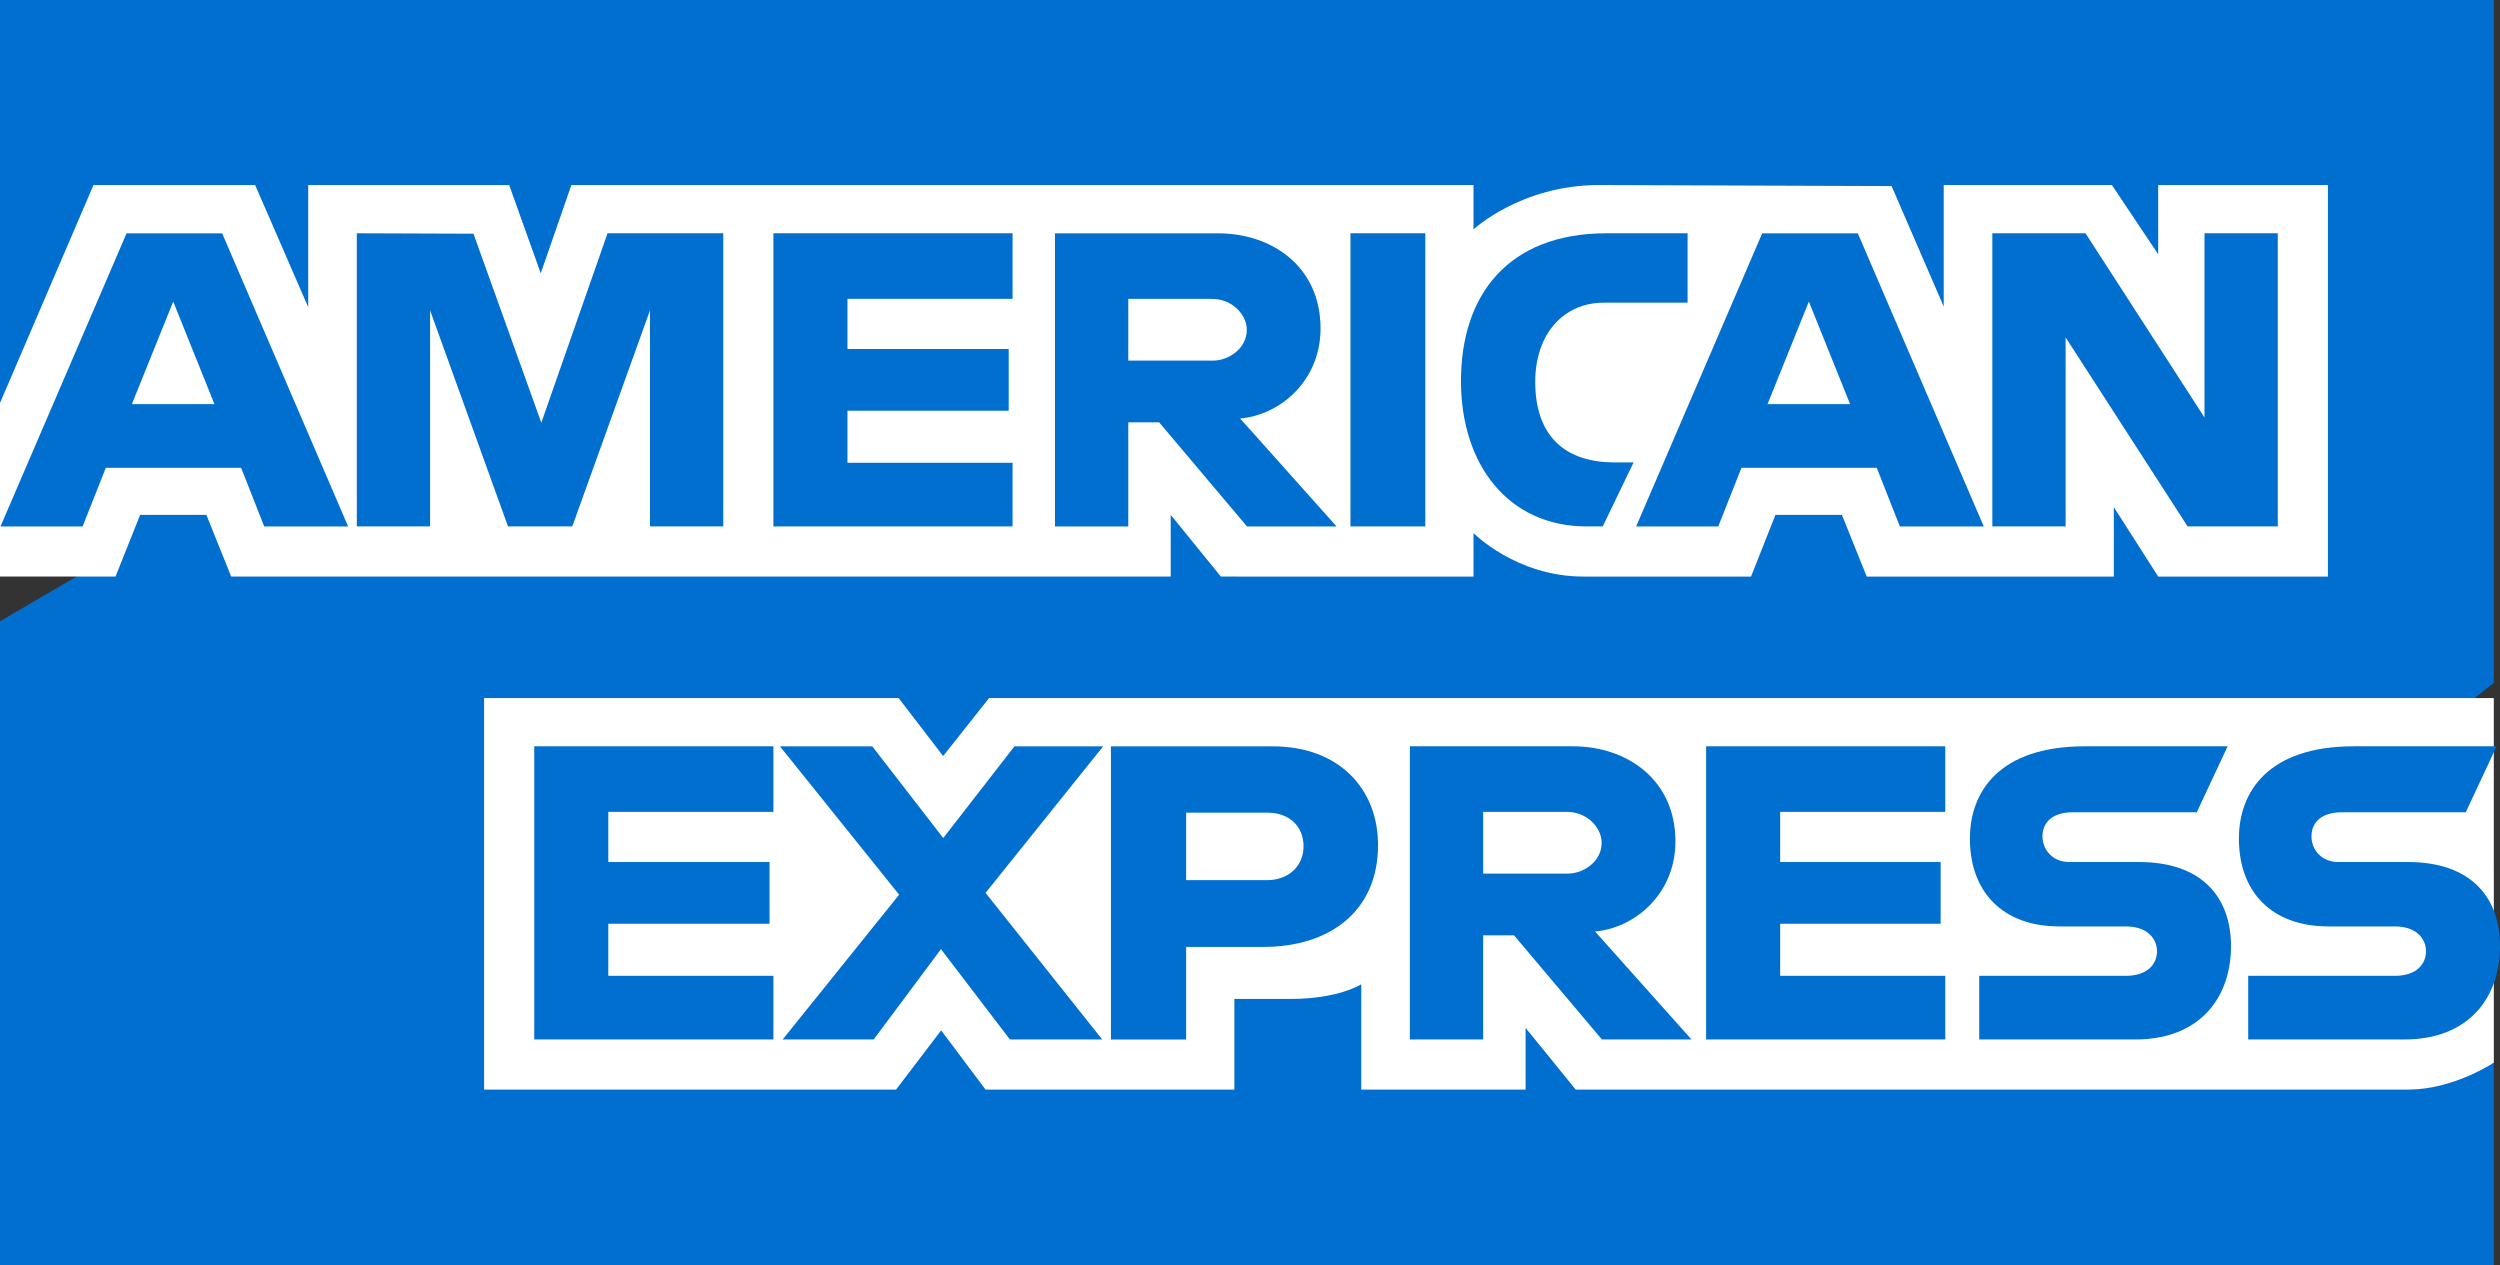
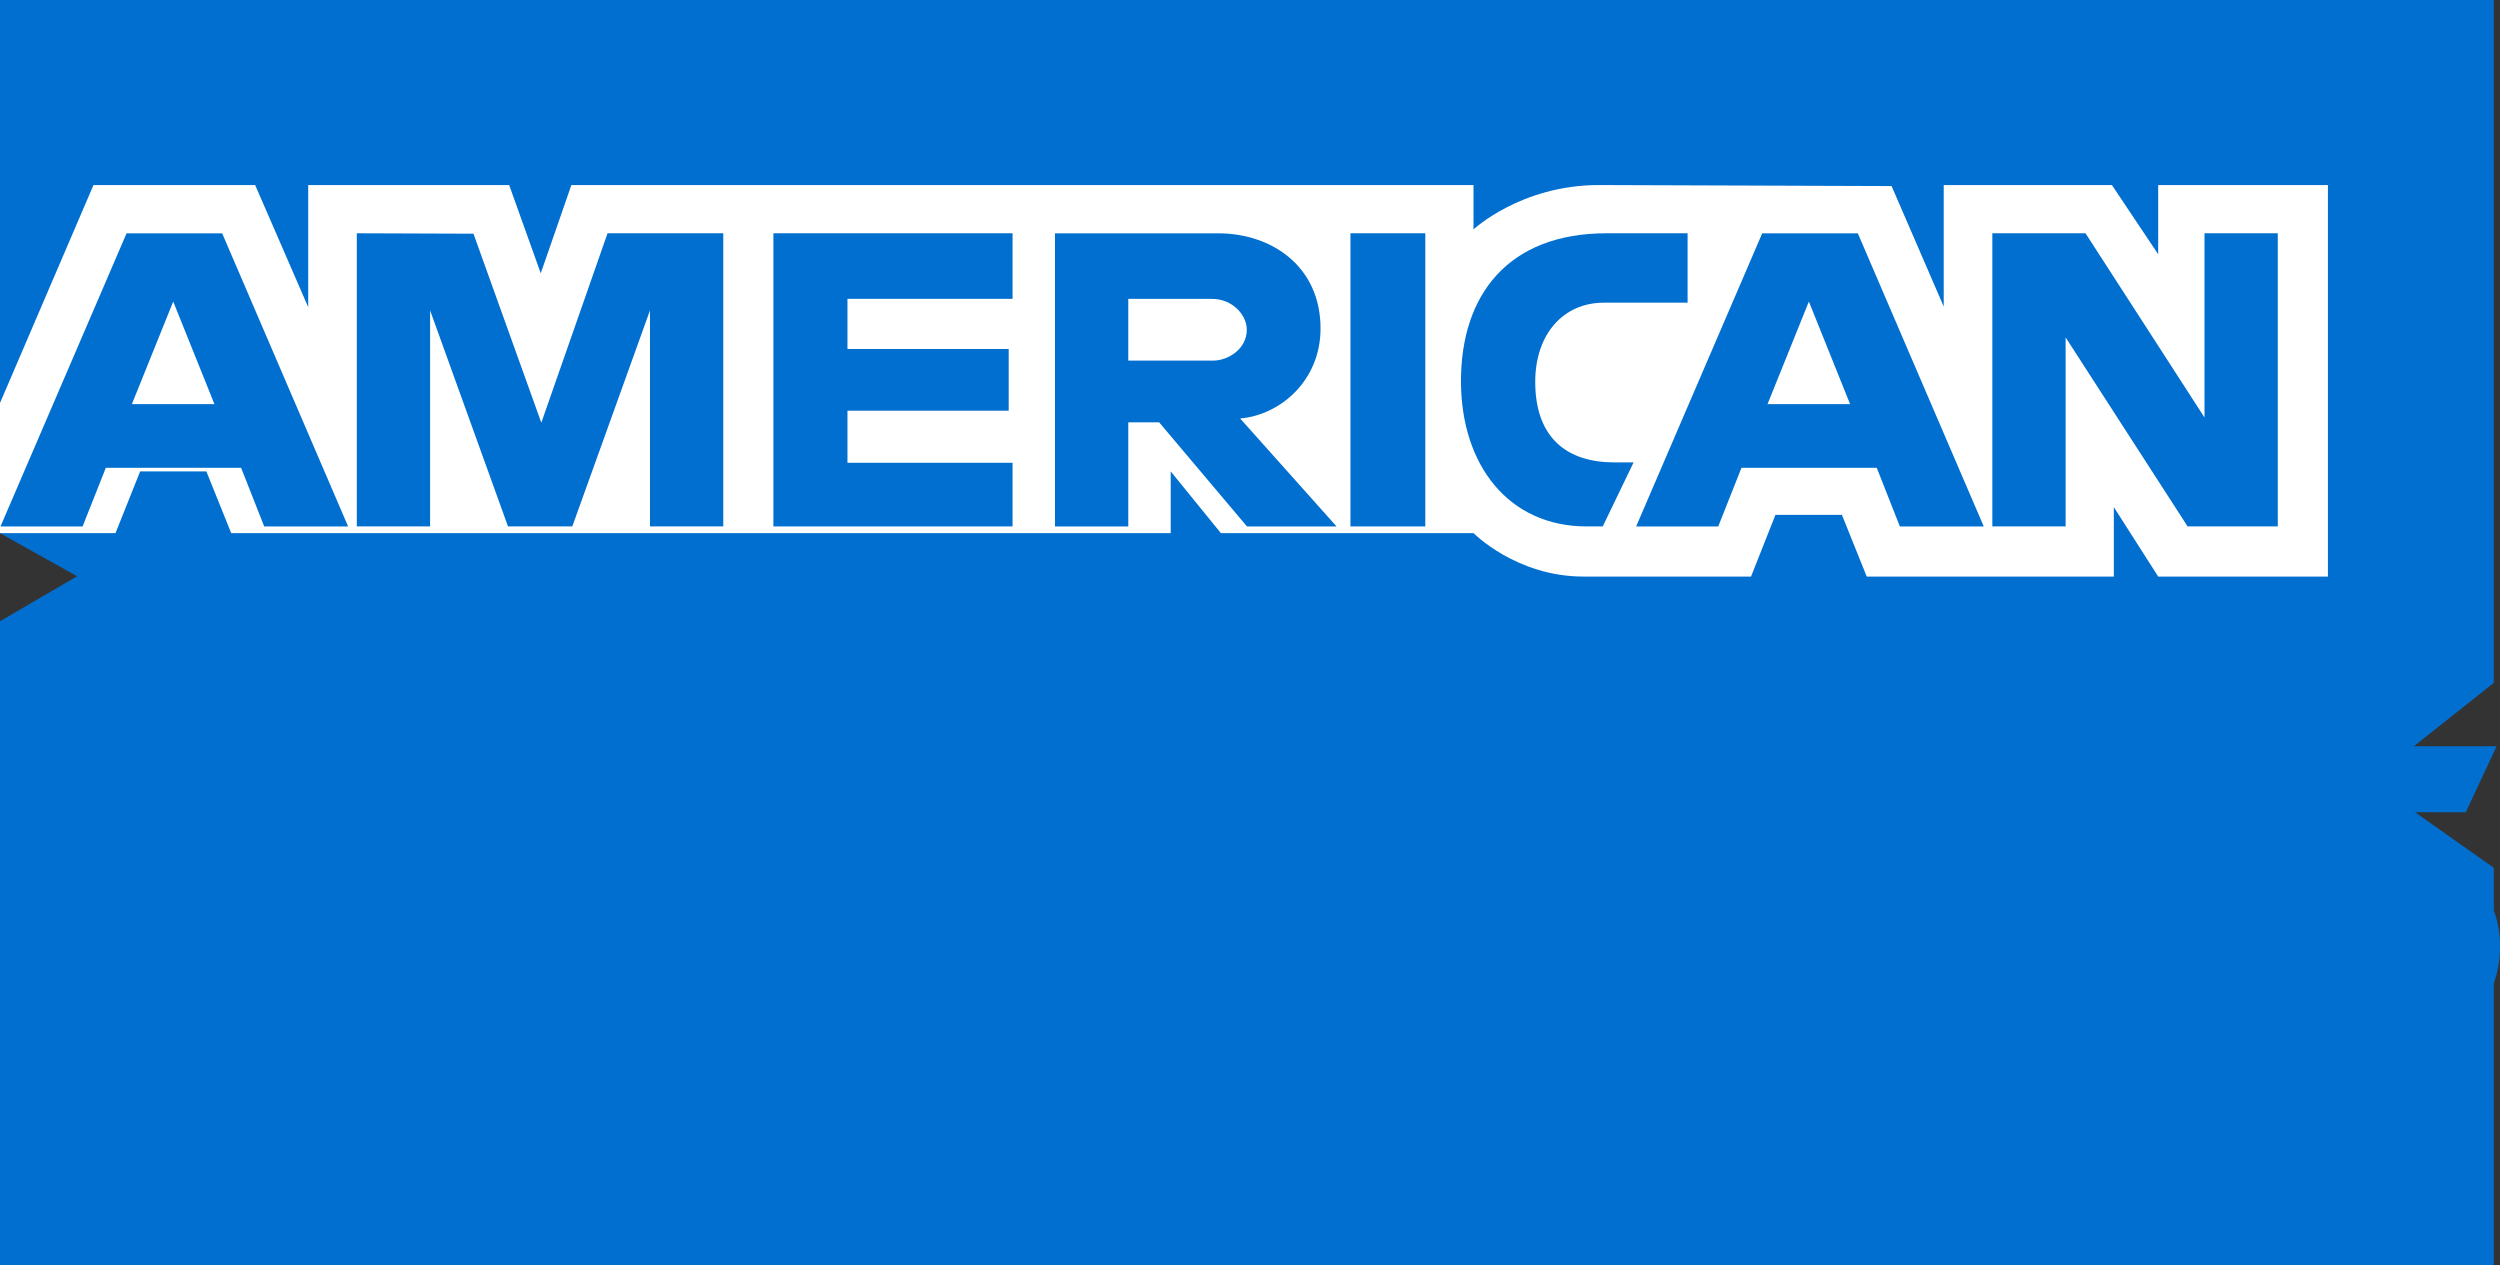
<svg xmlns="http://www.w3.org/2000/svg" xmlns:ns1="http://www.inkscape.org/namespaces/inkscape" xmlns:ns2="http://sodipodi.sourceforge.net/DTD/sodipodi-0.dtd" version="1.1" id="svg2" ns1:version="0.91 r13725" ns2:docname="American_Express_2018.svg" x="0px" y="0px" width="1000px" height="506px" viewBox="0 259.258 1000 506" enable-background="new 0 259.258 1000 506" xml:space="preserve">
  <rect x="0" y="259.258" width="1000" height="506" fill="#333333" stroke="none" />
  <ns2:namedview ns1:window-maximized="1" ns1:window-y="1" ns1:window-x="0" ns1:window-height="931" ns1:window-width="1680" ns1:pageshadow="2" ns1:pageopacity="0.0" fit-margin-bottom="0" ns1:current-layer="layer1" fit-margin-right="0" ns1:document-units="px" id="base" pagecolor="#ffffff" bordercolor="#666666" borderopacity="1.0" ns1:zoom="0.125" ns1:cx="850.2929" ns1:cy="357.59411" showgrid="true" fit-margin-top="0" fit-margin-left="0">
    <ns1:grid type="xygrid" snapvisiblegridlinesonly="true" id="grid2996" empspacing="5" visible="true" enabled="true" originx="-55.5px" originy="947.5px">
		</ns1:grid>
  </ns2:namedview>
  <g>
    <path id="path3078" ns1:connector-curvature="0" ns2:nodetypes="ccccccccccc" fill="#016FD0" d="M0,259.258h997.517   v273.153l-49.374,39.135l49.374,34.829v158.883H0v-257.5l30.859-18.002L0,472.538V259.258z" />
-     <path id="path3082" ns1:connector-curvature="0" ns2:nodetypes="cccccccccccccccccccc" fill="#FFFFFF" d="   M193.64,695.098V538.489h165.82l17.791,23.193l18.379-23.193h601.887v145.811c0,0-15.74,10.643-33.944,10.799H630.295   l-20.059-24.686v24.686h-65.729v-42.141c0,0-8.979,5.883-28.391,5.883h-22.372v36.258h-99.521l-17.765-23.689l-18.038,23.689   H193.64z" />
-     <path id="path3080" ns1:connector-curvature="0" ns2:nodetypes="cccccccccccccccccccccccccccccccccccccc" fill="#FFFFFF" d="   M0,420.454l37.393-87.177h64.667l21.221,48.833v-48.833h80.388l12.633,35.295l12.247-35.295h360.858v17.744   c0,0,18.97-17.744,50.146-17.744l117.085,0.409l20.854,48.193v-48.603h67.272l18.516,27.684v-27.684h67.89v156.609h-67.89   l-17.744-27.773v27.773h-98.838l-9.939-24.688h-26.571l-9.778,24.688h-67.028c-26.826,0-43.975-17.382-43.975-17.382v17.382   H488.344l-20.059-24.688v24.688H92.48l-9.933-24.688H56.062l-9.863,24.688H0V420.454z" />
+     <path id="path3080" ns1:connector-curvature="0" ns2:nodetypes="cccccccccccccccccccccccccccccccccccccc" fill="#FFFFFF" d="   M0,420.454l37.393-87.177h64.667l21.221,48.833v-48.833h80.388l12.633,35.295l12.247-35.295h360.858v17.744   c0,0,18.97-17.744,50.146-17.744l117.085,0.409l20.854,48.193v-48.603h67.272l18.516,27.684v-27.684h67.89v156.609h-67.89   l-17.744-27.773v27.773h-98.838l-9.939-24.688h-26.571l-9.778,24.688h-67.028c-26.826,0-43.975-17.382-43.975-17.382H488.344l-20.059-24.688v24.688H92.48l-9.933-24.688H56.062l-9.863,24.688H0V420.454z" />
    <path id="path3046" ns1:connector-curvature="0" fill="#016FD0" d="M50.628,352.584L0.193,469.848h32.836l9.306-23.481h54.1   l9.257,23.481h33.559L88.864,352.584H50.628L50.628,352.584z M69.288,379.875l16.49,41.033H52.75L69.288,379.875z" />
    <path id="path3048" ns1:connector-curvature="0" ns2:nodetypes="cccccccccccccc" fill="#016FD0" d="M142.723,469.828   V352.564l46.662,0.173l27.14,75.604l26.49-75.777h46.289v117.264h-29.316v-86.405l-31.076,86.405h-25.71l-31.162-86.405v86.405   H142.723z" />
    <path id="path3050" ns1:connector-curvature="0" ns2:nodetypes="ccccccccccccc" fill="#016FD0" d="M309.361,469.828   V352.564h95.663v26.229h-66.039v20.059h64.496v24.688h-64.496v20.83h66.039v25.458H309.361z" />
    <path id="path3052" ns1:connector-curvature="0" fill="#016FD0" d="M421.997,352.584v117.264h29.315v-41.659h12.344   l35.15,41.659h35.825l-38.573-43.202c15.831-1.336,32.16-14.924,32.16-36.019c0-24.676-19.368-38.043-40.984-38.043H421.997   L421.997,352.584z M451.313,378.814h33.511c8.039,0,13.887,6.288,13.887,12.343c0,7.791-7.576,12.344-13.452,12.344h-33.945   V378.814L451.313,378.814z" />
    <path id="path3054" ns1:connector-curvature="0" ns2:nodetypes="ccccc" fill="#016FD0" d="M570.12,469.828h-29.934   V352.564h29.934V469.828z" />
    <path id="path3056" ns1:connector-curvature="0" ns2:nodetypes="ccccccccccc" fill="#016FD0" d="M641.096,469.828h-6.461   c-31.262,0-50.243-24.629-50.243-58.149c0-34.349,18.769-59.114,58.247-59.114h32.401v27.772h-33.586   c-16.026,0-27.36,12.507-27.36,31.631c0,22.71,12.96,32.247,31.631,32.247h7.715L641.096,469.828z" />
    <path id="path3058" ns1:connector-curvature="0" fill="#016FD0" d="M704.887,352.584l-50.435,117.264h32.835l9.307-23.481   h54.1l9.258,23.481h33.559l-50.387-117.264H704.887L704.887,352.584z M723.547,379.875l16.49,41.033h-33.028L723.547,379.875   L723.547,379.875z" />
    <path id="path3060" ns1:connector-curvature="0" ns2:nodetypes="ccccccccccc" fill="#016FD0" d="M796.934,469.828   V352.564h37.271l47.591,73.676v-73.676h29.315v117.264h-36.066l-48.796-75.604v75.604H796.934z" />
-     <path id="path3062" ns1:connector-curvature="0" ns2:nodetypes="ccccccccccccc" fill="#016FD0" d="M213.698,675.042   V557.776h95.663v26.23h-66.038v20.059h64.495v24.688h-64.495v20.83h66.038v25.459H213.698z" />
-     <path id="path3064" ns1:connector-curvature="0" ns2:nodetypes="ccccccccccccc" fill="#016FD0" d="M682.446,675.042   V557.776h95.663v26.23h-66.038v20.059h64.187v24.688h-64.187v20.83h66.038v25.459H682.446z" />
-     <path id="path3066" ns1:connector-curvature="0" ns2:nodetypes="ccccccccccccc" fill="#016FD0" d="M313.074,675.042   l46.578-57.91l-47.687-59.355h36.935l28.4,36.693l28.497-36.693h35.487l-47.06,58.633l46.663,58.631h-36.928l-27.575-36.113   l-26.905,36.113L313.074,675.042z" />
    <path id="path3068" ns1:connector-curvature="0" fill="#016FD0" d="M444.369,557.795v117.266h30.088V638.03h30.859   c26.11,0,45.902-13.854,45.902-40.791c0-22.316-15.522-39.443-42.094-39.443H444.369L444.369,557.795z M474.457,584.315h32.498   c8.436,0,14.466,5.17,14.466,13.502c0,7.826-6,13.5-14.563,13.5h-32.401V584.315L474.457,584.315z" />
    <path id="path3072" ns1:connector-curvature="0" fill="#016FD0" d="M563.948,557.776v117.266h29.315v-41.66h12.344   l35.15,41.66h35.825l-38.573-43.203c15.831-1.336,32.161-14.924,32.161-36.02c0-24.676-19.369-38.043-40.985-38.043H563.948   L563.948,557.776z M593.264,584.006h33.512c8.038,0,13.886,6.289,13.886,12.344c0,7.791-7.576,12.344-13.452,12.344h-33.945   V584.006z" />
    <path id="path3074" ns1:connector-curvature="0" ns2:nodetypes="ccccccccccccccccc" fill="#016FD0" d="M791.688,675.042   v-25.459h58.671c8.681,0,12.439-4.691,12.439-9.838c0-4.928-3.747-9.912-12.439-9.912h-26.513   c-23.046,0-35.881-14.041-35.881-35.121c0-18.803,11.754-36.936,45.999-36.936h57.09l-12.344,26.385h-49.375   c-9.438,0-12.344,4.953-12.344,9.682c0,4.861,3.591,10.223,10.801,10.223h27.773c25.69,0,36.838,14.572,36.838,33.656   c0,20.516-12.422,37.32-38.236,37.32H791.688z" />
    <path id="path3076" ns1:connector-curvature="0" ns2:nodetypes="ccccccccccccccccc" fill="#016FD0" d="M899.284,675.042   v-25.459h58.67c8.682,0,12.44-4.691,12.44-9.838c0-4.928-3.747-9.912-12.44-9.912h-26.512c-23.046,0-35.881-14.041-35.881-35.121   c0-18.803,11.754-36.936,45.999-36.936h57.089l-12.343,26.385h-49.375c-9.438,0-12.344,4.953-12.344,9.682   c0,4.861,3.591,10.223,10.801,10.223h27.773c25.69,0,36.838,14.572,36.838,33.656c0,20.516-12.422,37.32-38.236,37.32H899.284z" />
  </g>
</svg>